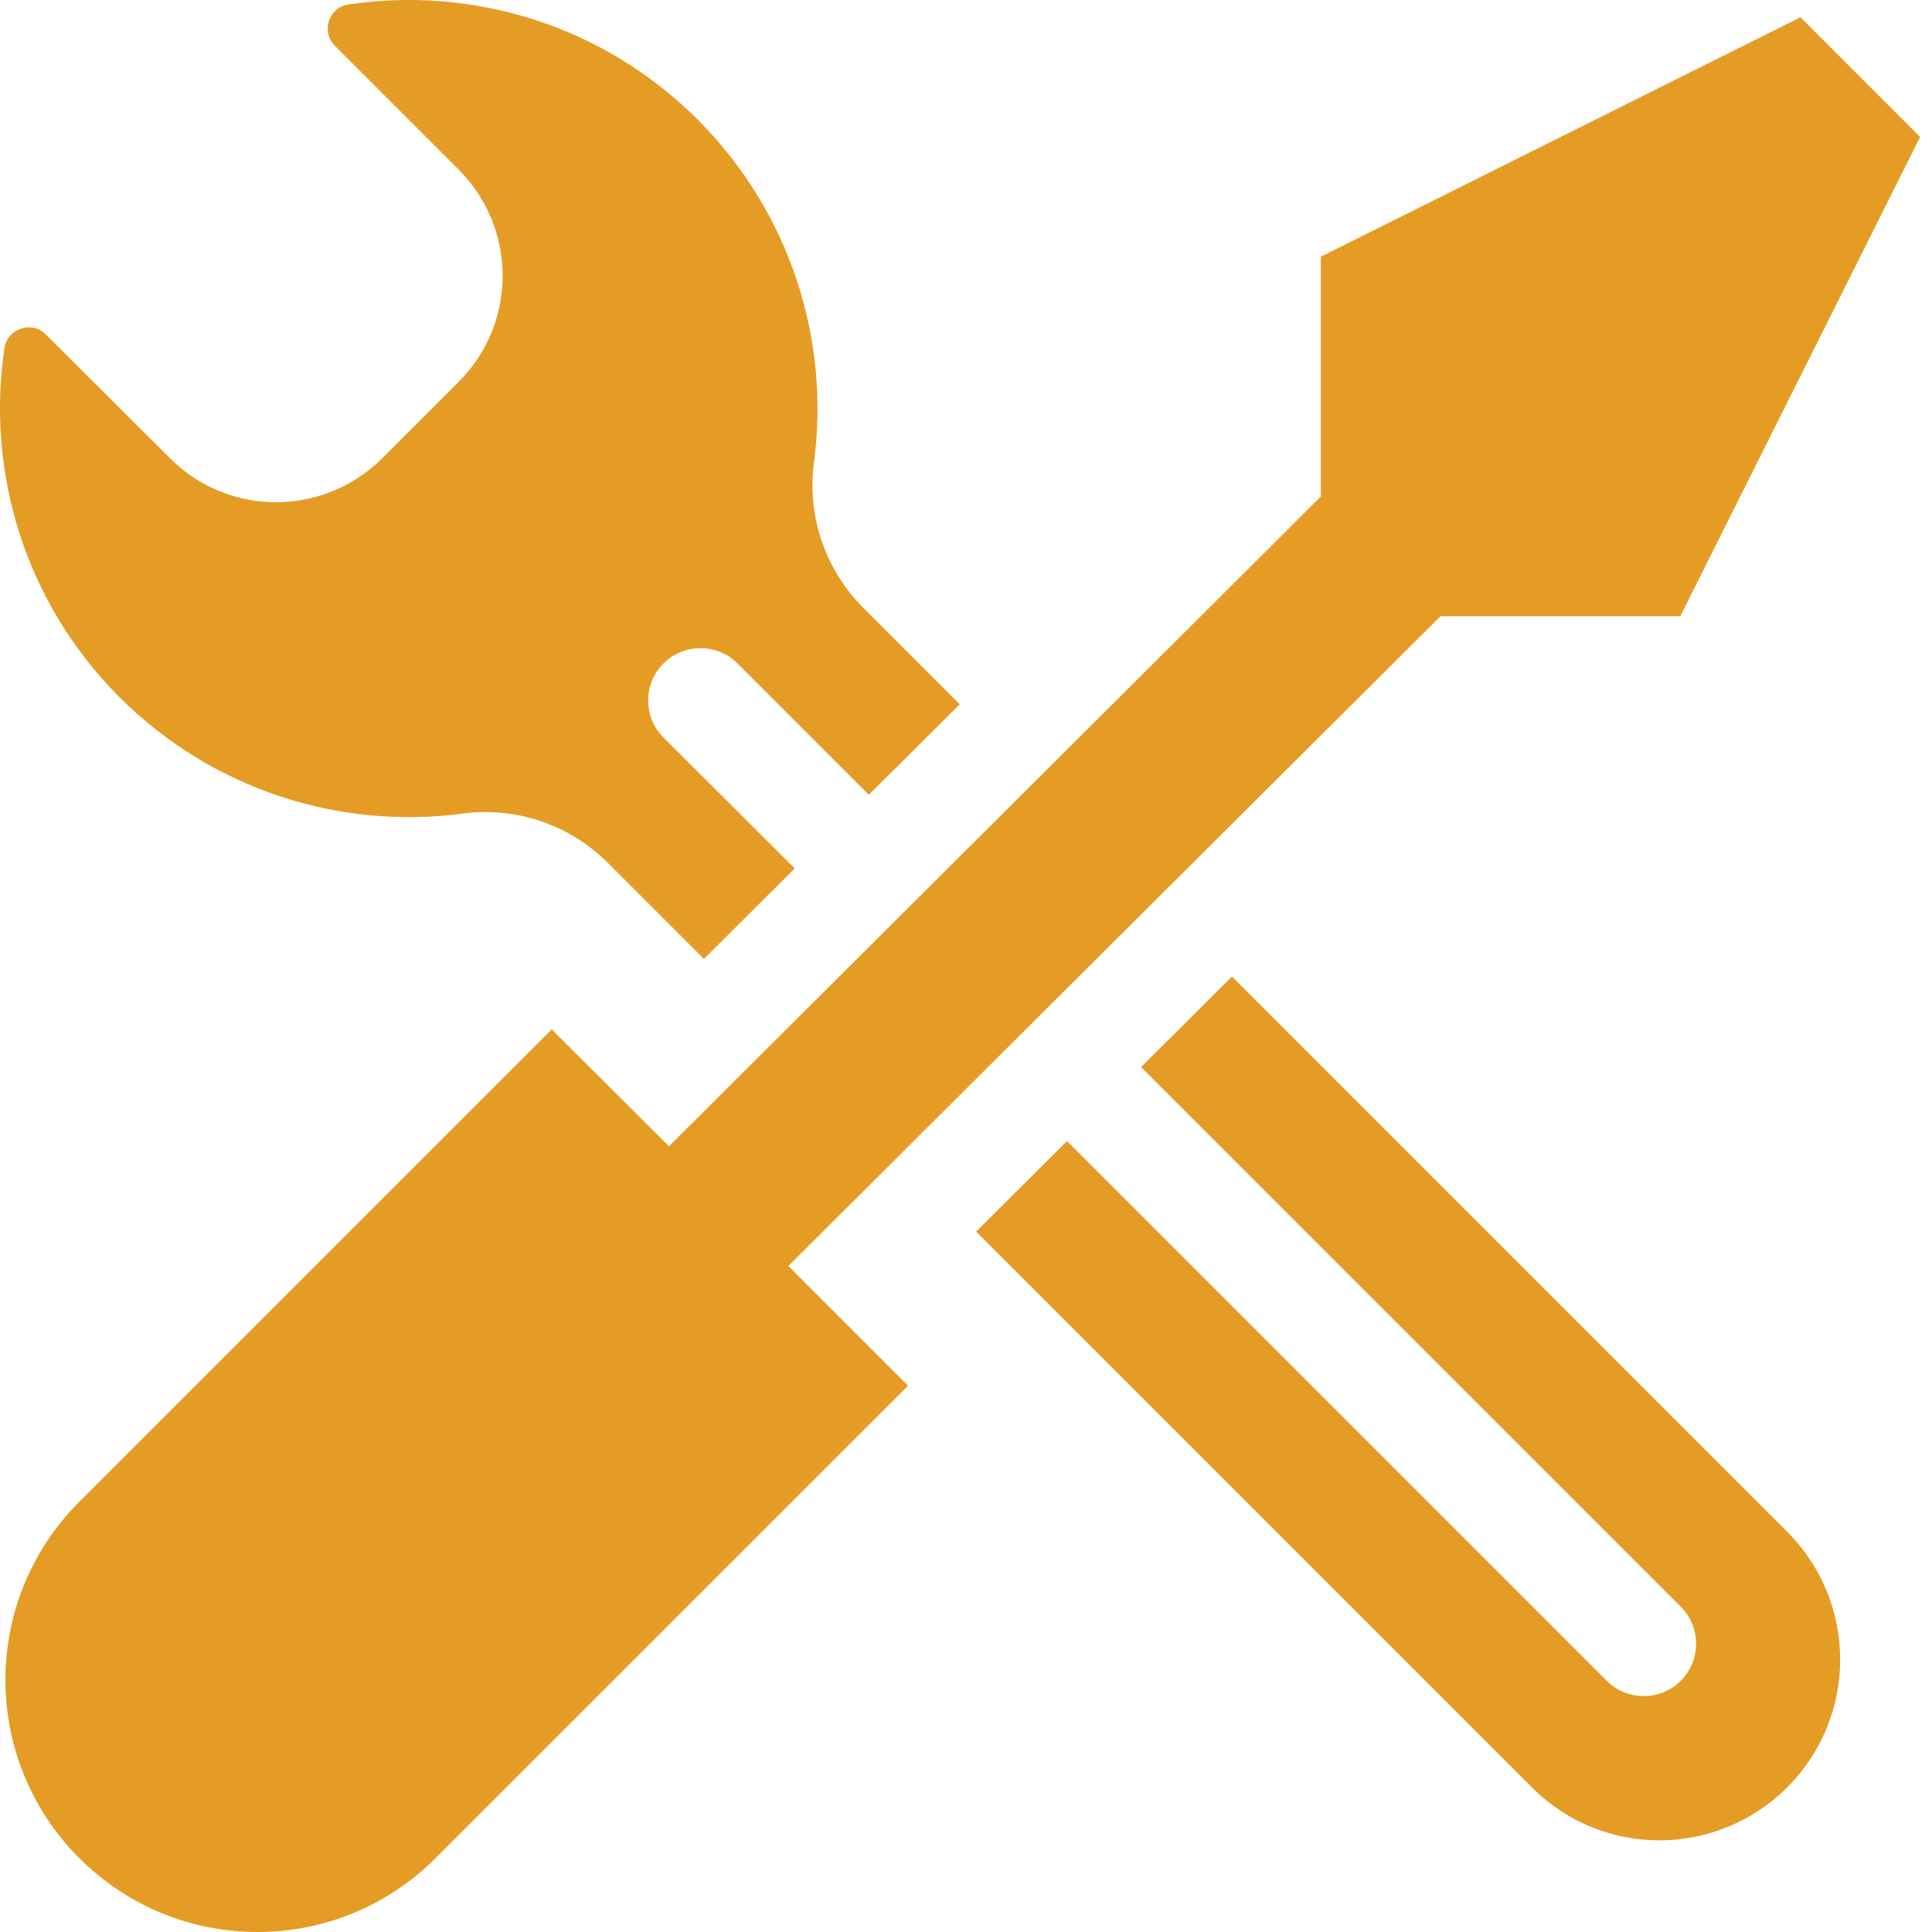
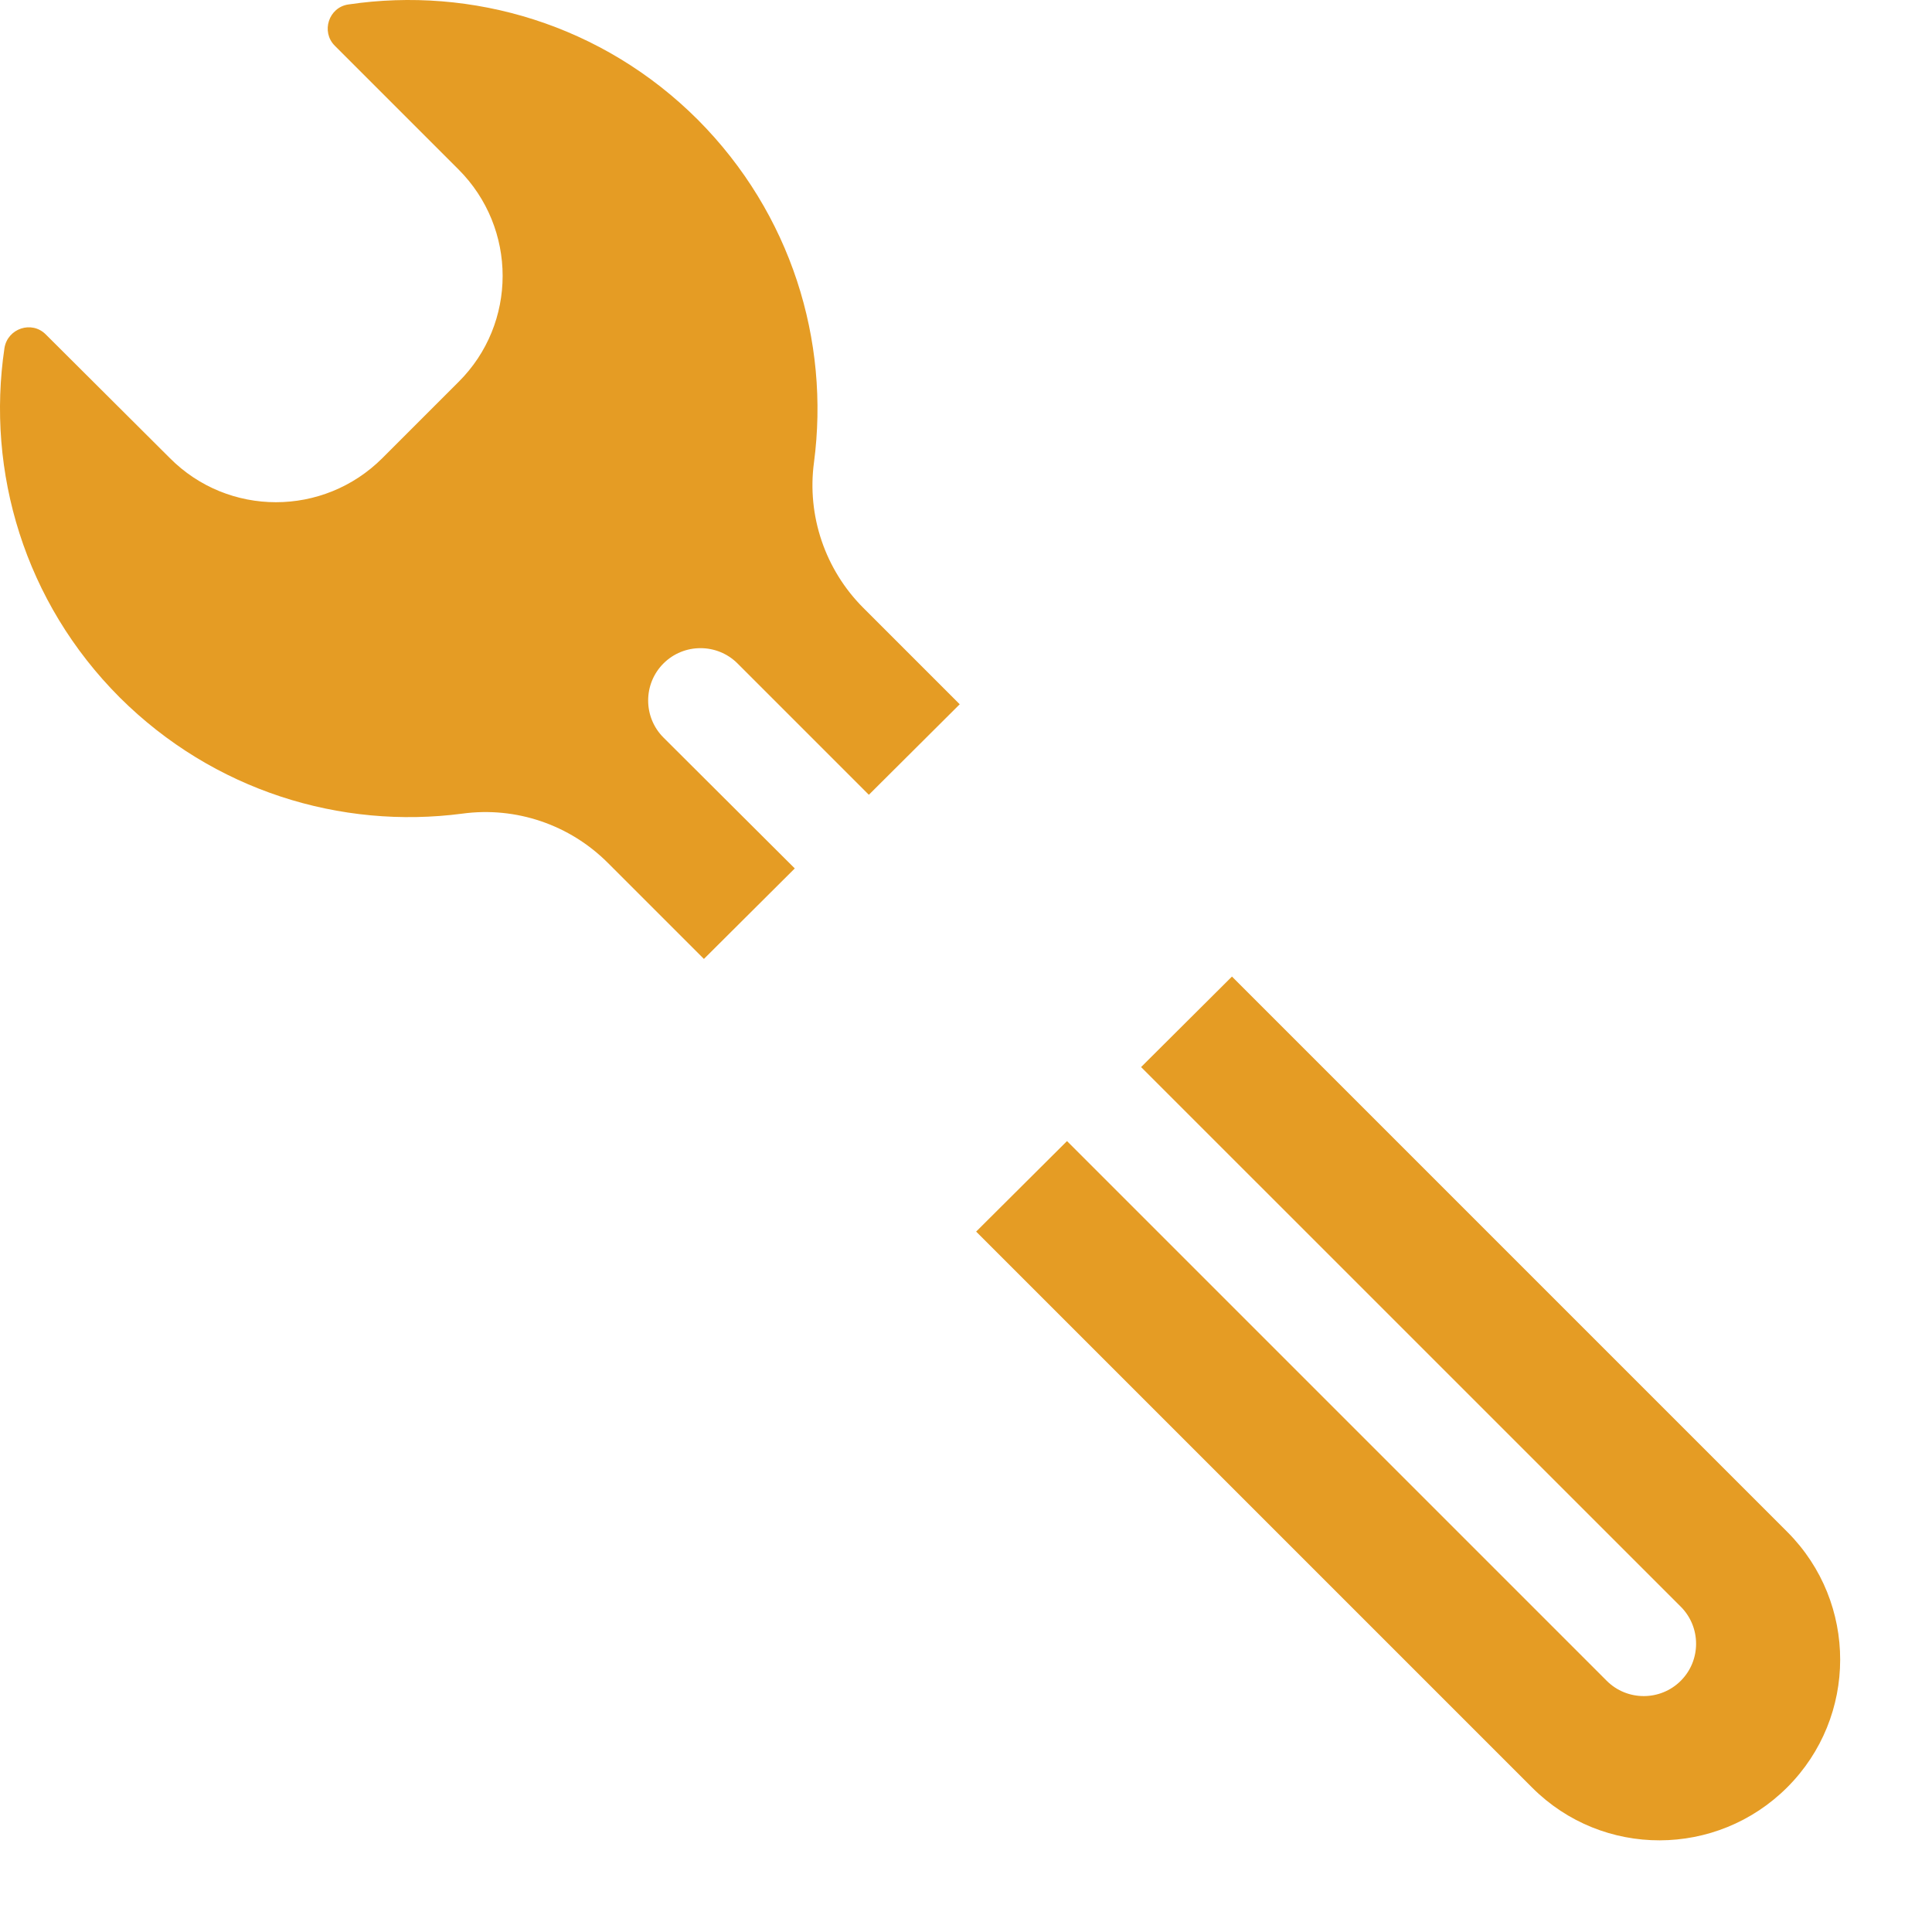
<svg xmlns="http://www.w3.org/2000/svg" width="32" height="32" viewBox="0 0 32 32" fill="none">
  <path d="M7.66 13.476C8.549 13.356 9.437 13.661 10.067 14.291L11.659 15.883L13.164 14.384L10.989 12.216C10.651 11.878 10.651 11.327 10.989 10.989C11.327 10.651 11.878 10.651 12.216 10.989L14.391 13.164L15.896 11.665L14.298 10.067C13.668 9.437 13.363 8.542 13.482 7.66C13.748 5.644 13.104 3.536 11.559 1.984C9.981 0.406 7.819 -0.231 5.77 0.074C5.445 0.121 5.313 0.525 5.545 0.757L7.594 2.806C8.569 3.781 8.569 5.359 7.594 6.327L6.334 7.587C5.359 8.562 3.781 8.562 2.813 7.587L0.757 5.538C0.525 5.306 0.127 5.439 0.074 5.764C-0.231 7.813 0.406 9.974 1.984 11.553C3.536 13.098 5.644 13.741 7.66 13.476Z" fill="#E59C24" />
  <path d="M20.405 16.175L18.9 17.674L27.839 26.612C28.177 26.951 28.177 27.501 27.839 27.839C27.501 28.177 26.95 28.177 26.612 27.839L17.673 18.9L16.168 20.399L25.379 29.61C26.546 30.777 28.436 30.77 29.603 29.603C30.77 28.436 30.77 26.546 29.609 25.379L20.405 16.175Z" fill="#E59C24" />
-   <path d="M23.859 10.206H27.831L31.803 2.269L29.821 0.286L21.877 4.252V8.224L11.081 18.986L9.138 17.05L1.313 24.875C-0.318 26.506 -0.318 29.145 1.313 30.776C2.945 32.408 5.584 32.408 7.215 30.776L15.04 22.952L13.057 20.969L23.859 10.206Z" fill="#E59C24" />
</svg>